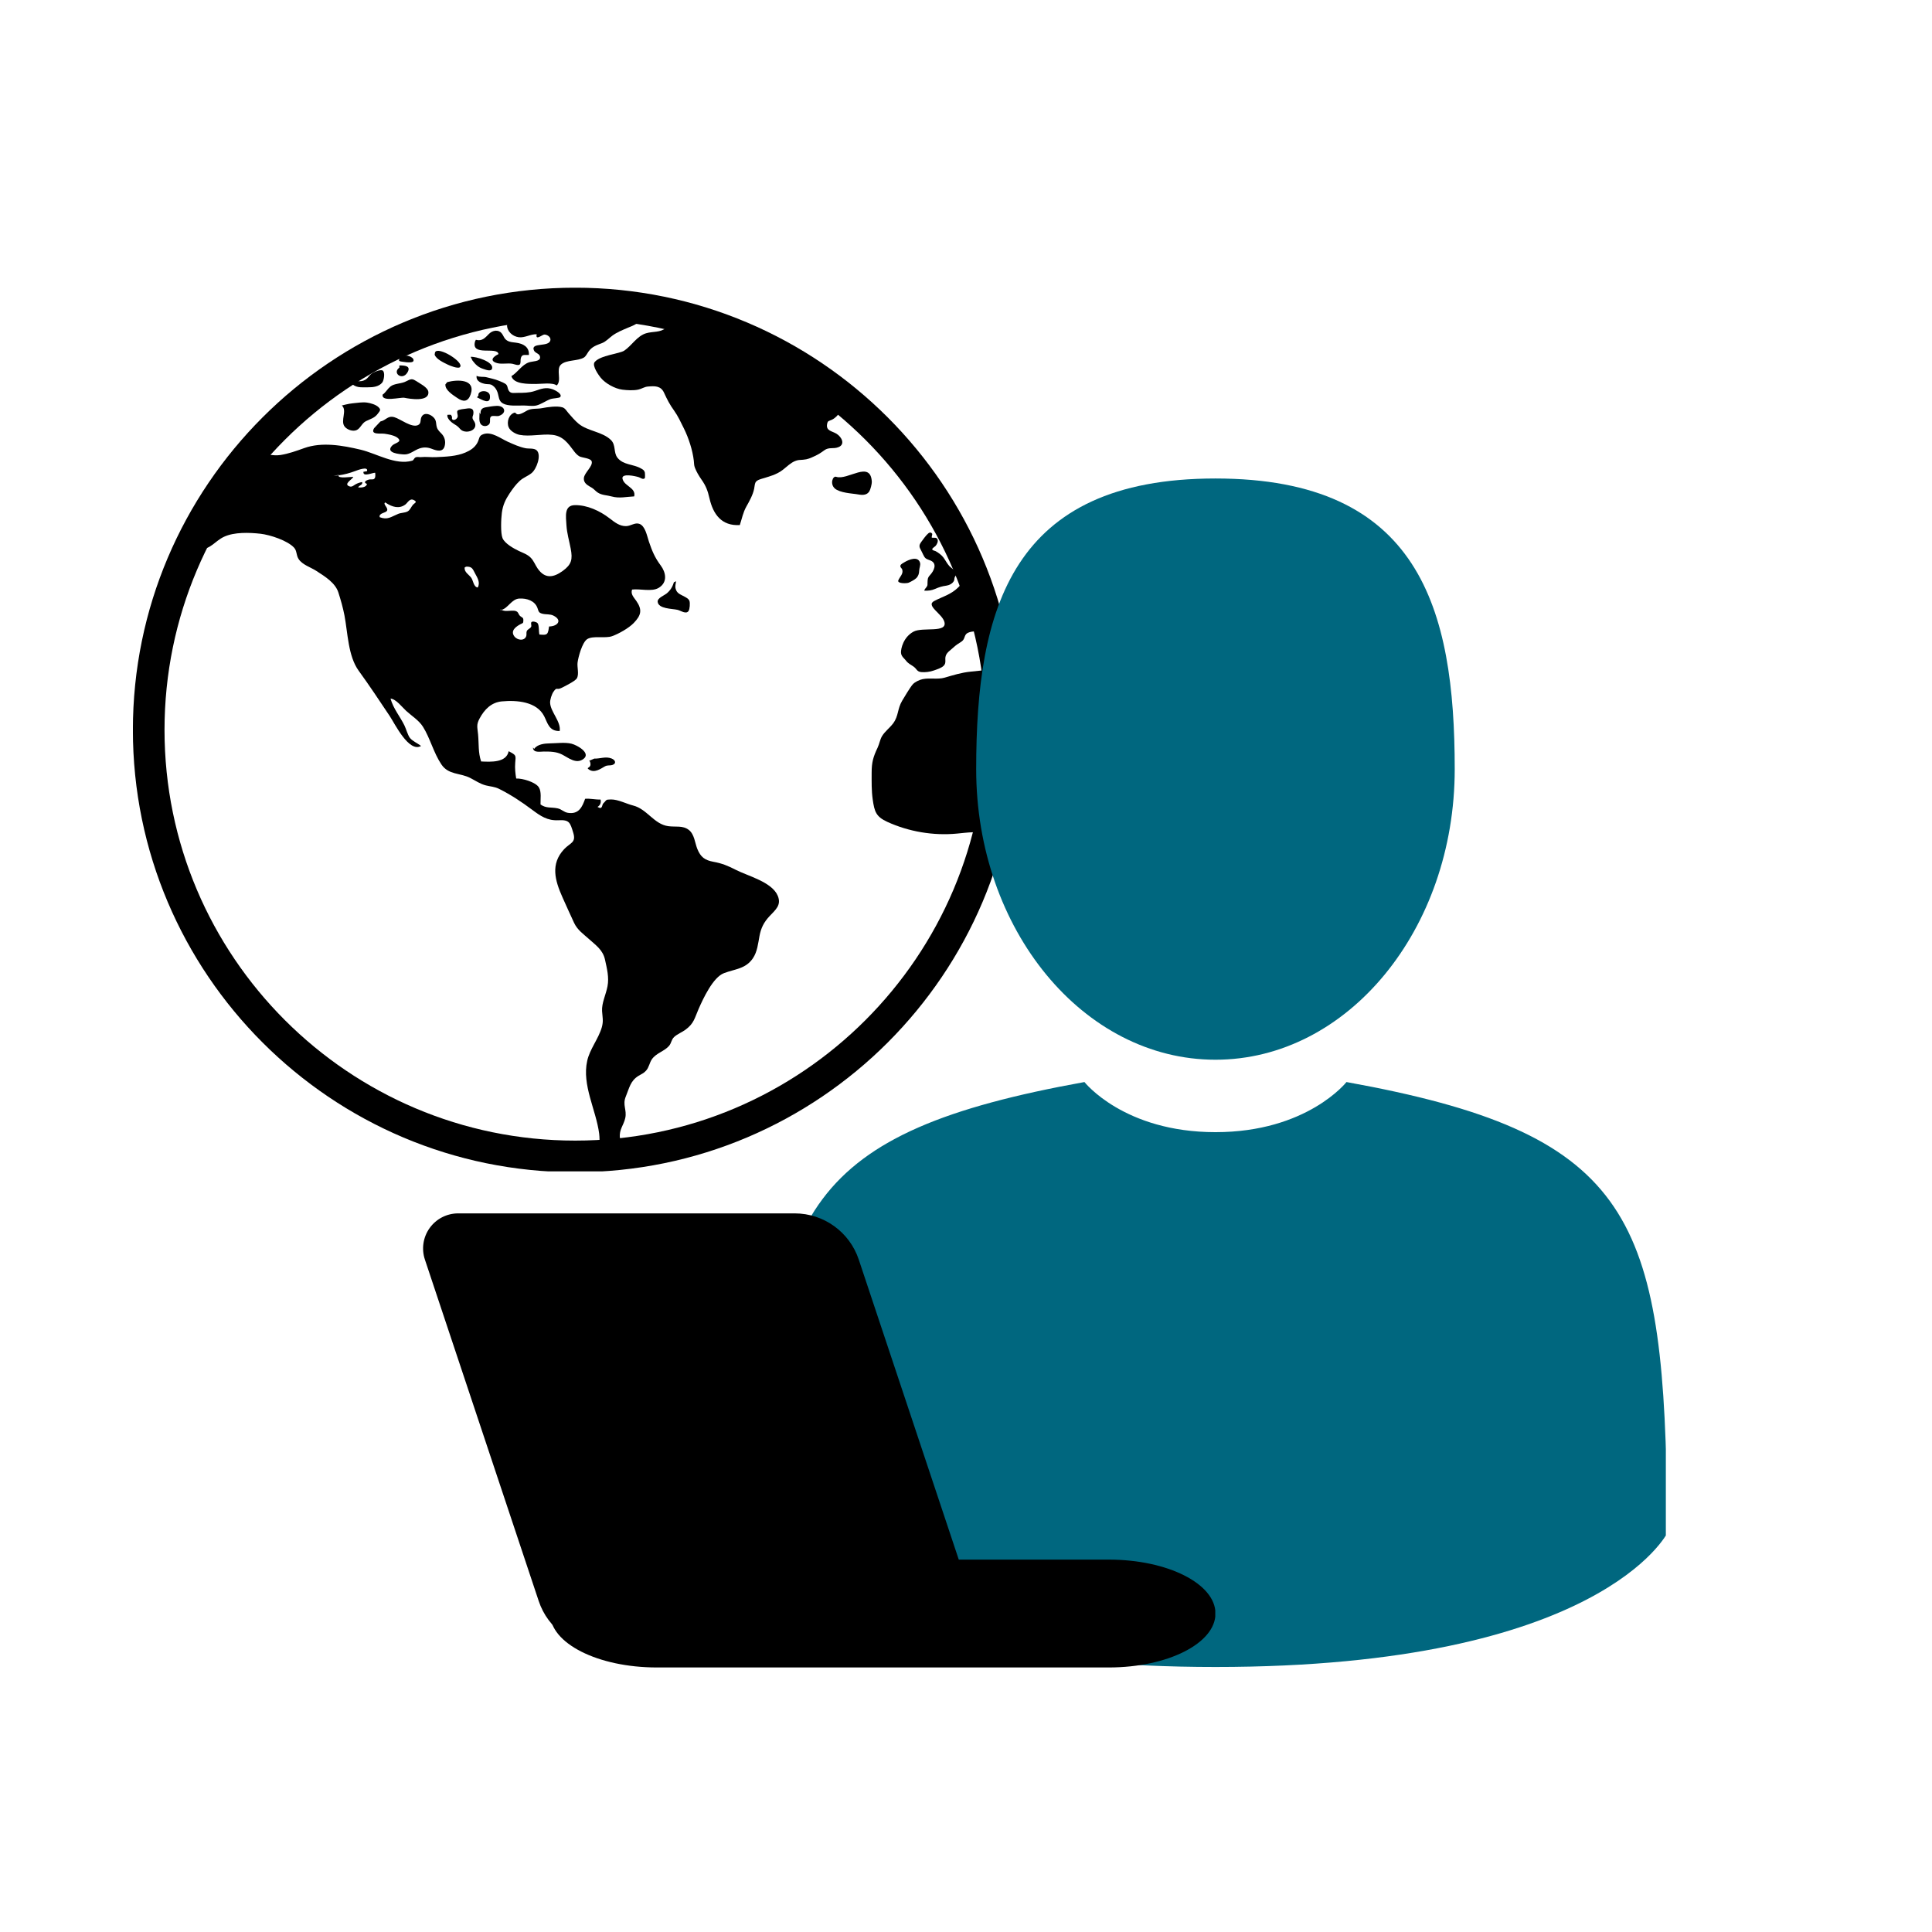
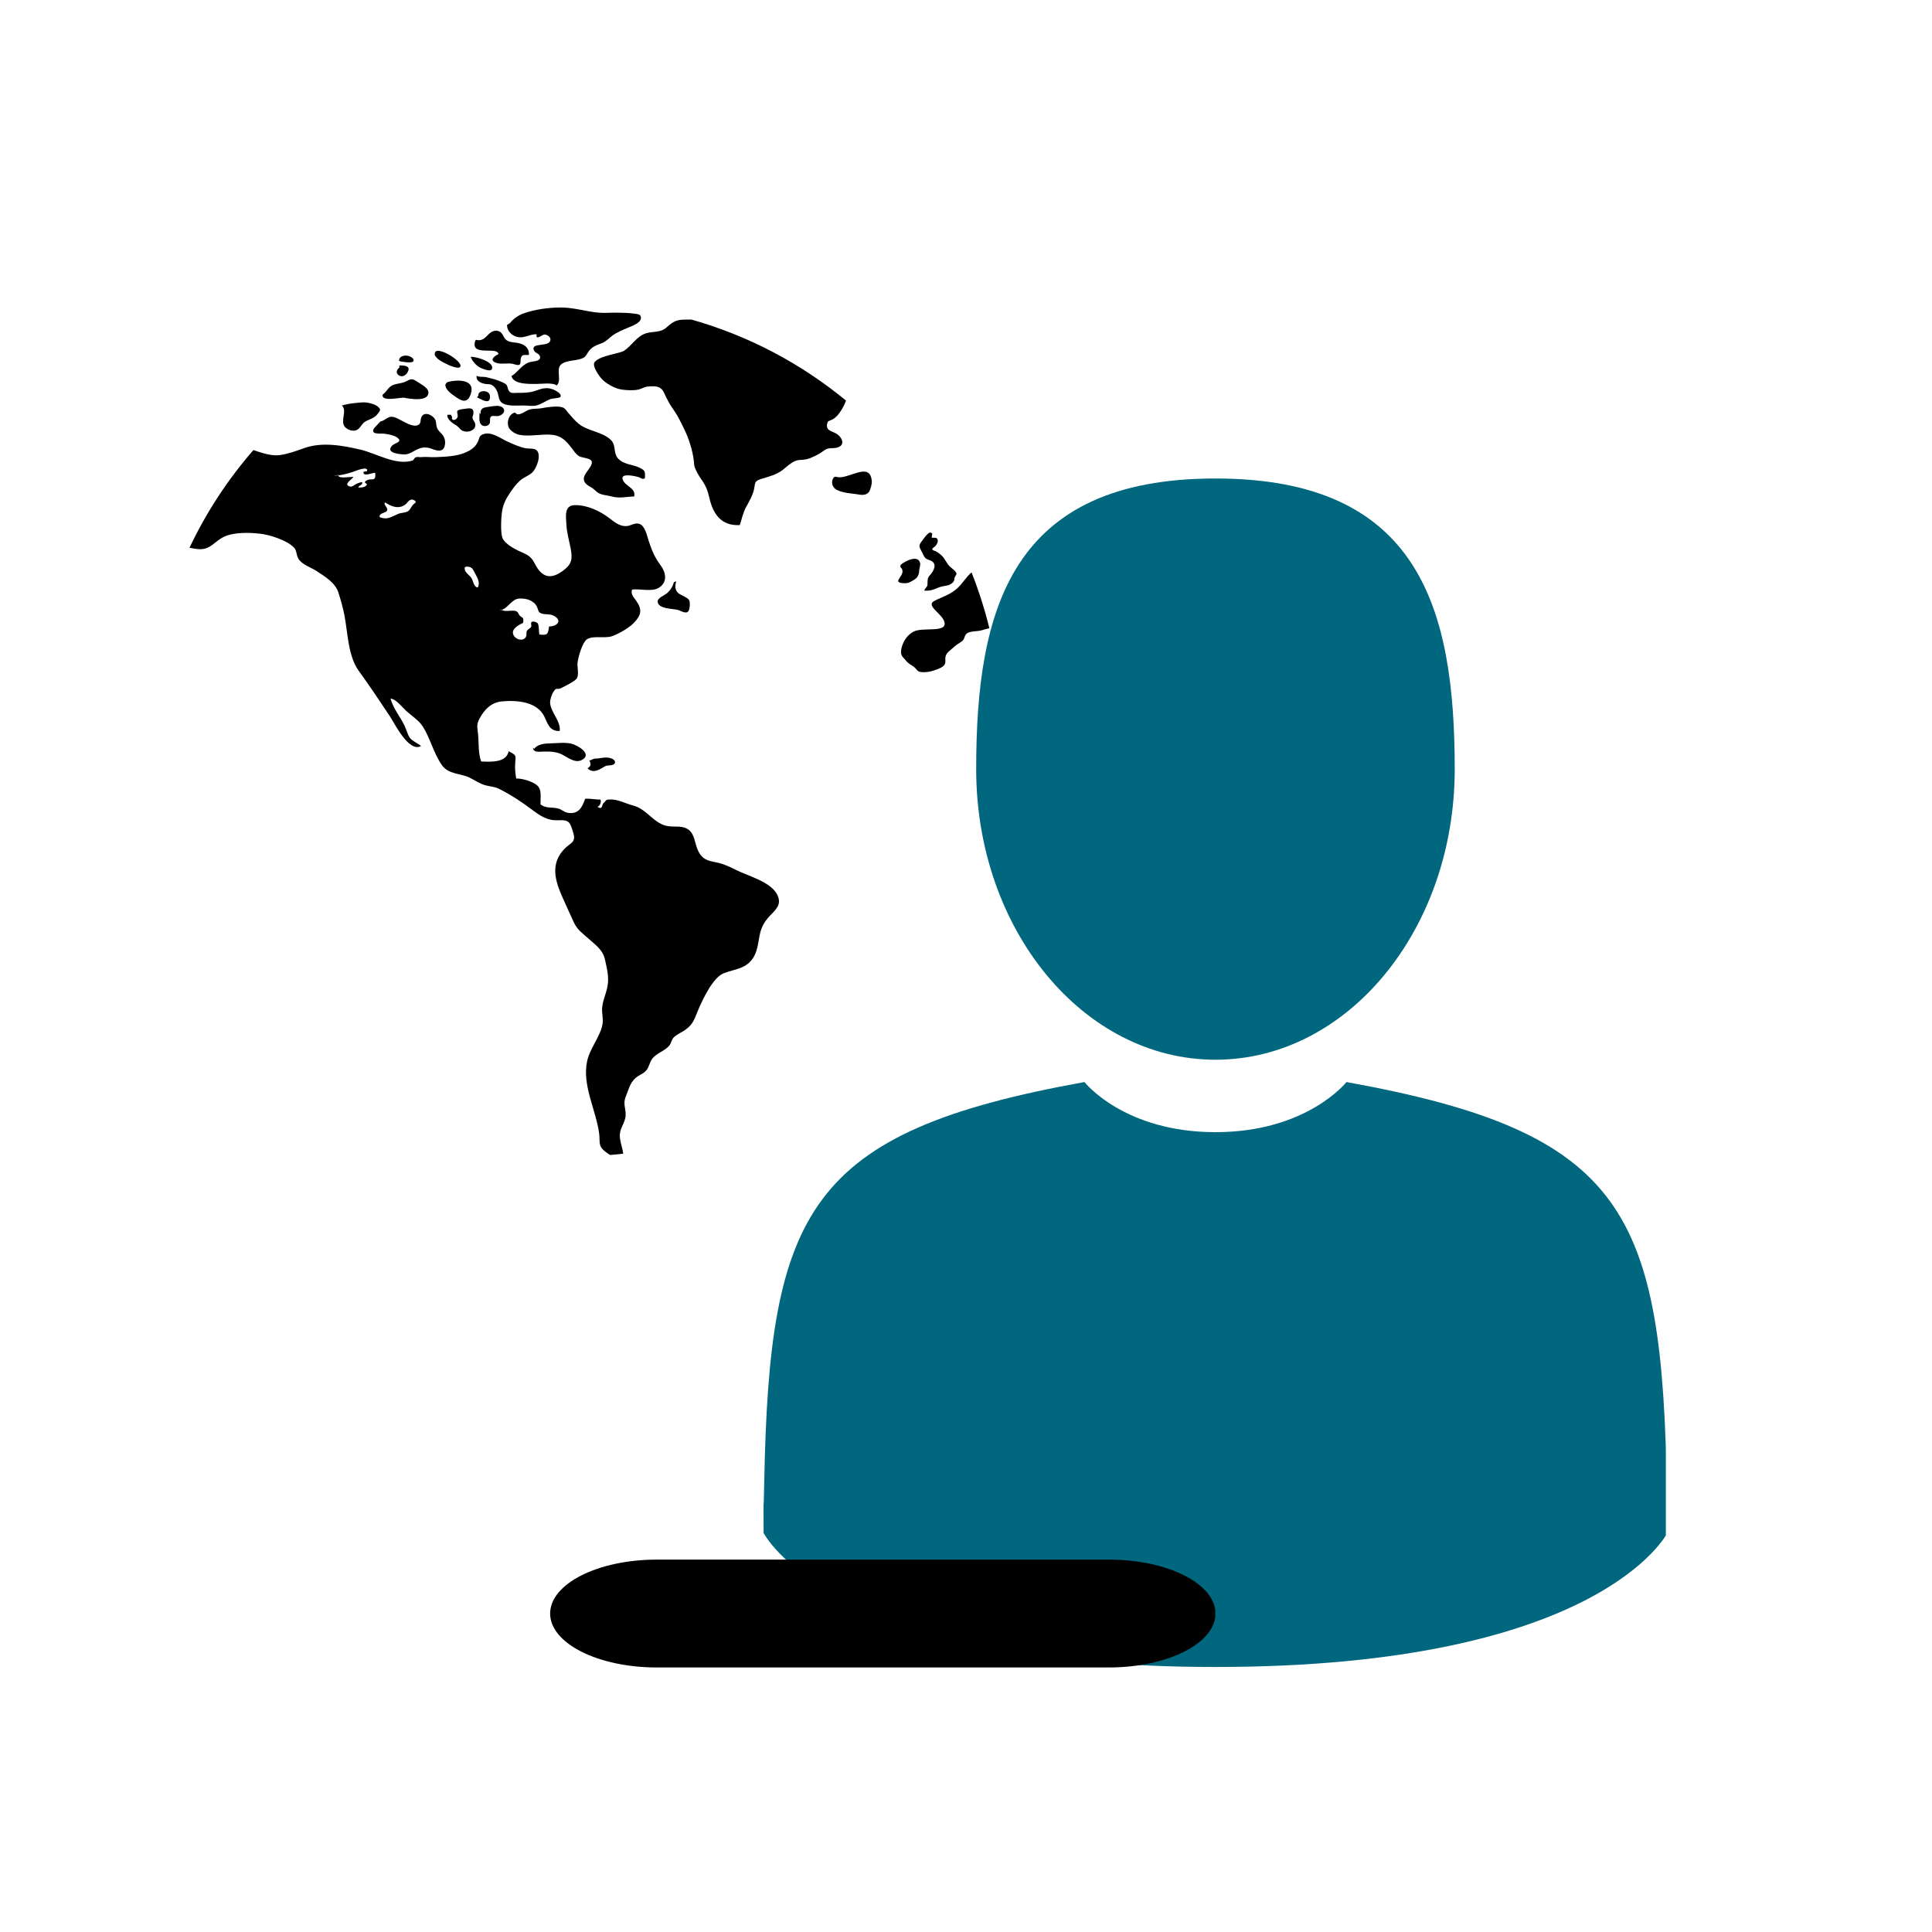
<svg xmlns="http://www.w3.org/2000/svg" width="515" zoomAndPan="magnify" viewBox="0 0 386.25 386.25" height="515" preserveAspectRatio="xMidYMid meet" version="1.0">
  <defs>
    <clipPath id="dc97d9c0dd">
-       <path d="M 26.574 57.523 L 203.23 57.523 L 203.23 234.18 L 26.574 234.18 Z M 26.574 57.523 " clip-rule="nonzero" />
-     </clipPath>
+       </clipPath>
    <clipPath id="2b91c9e09e">
      <path d="M 195 95.566 L 291 95.566 L 291 212 L 195 212 Z M 195 95.566 " clip-rule="nonzero" />
    </clipPath>
    <clipPath id="52b7866c67">
      <path d="M 152.641 299 L 153 299 L 153 301 L 152.641 301 Z M 152.641 299 " clip-rule="nonzero" />
    </clipPath>
    <clipPath id="7bb7716e5e">
-       <path d="M 333 300 L 333.039 300 L 333.039 303 L 333 303 Z M 333 300 " clip-rule="nonzero" />
-     </clipPath>
+       </clipPath>
    <clipPath id="407a442a69">
      <path d="M 152.641 216 L 333.039 216 L 333.039 333.605 L 152.641 333.605 Z M 152.641 216 " clip-rule="nonzero" />
    </clipPath>
    <clipPath id="261ce78b1d">
      <path d="M 109.984 311.801 L 243 311.801 L 243 333.363 L 109.984 333.363 Z M 109.984 311.801 " clip-rule="nonzero" />
    </clipPath>
    <clipPath id="374e6bab11">
      <path d="M 221.68 311.801 C 233.453 311.801 243 316.629 243 322.582 C 243 328.535 233.453 333.363 221.68 333.363 L 131.305 333.363 C 119.531 333.363 109.984 328.535 109.984 322.582 C 109.984 316.629 119.531 311.801 131.305 311.801 Z M 221.68 311.801 " clip-rule="nonzero" />
    </clipPath>
    <clipPath id="346b6cec8e">
-       <path d="M 84.578 242.582 L 195 242.582 L 195 329.32 L 84.578 329.32 Z M 84.578 242.582 " clip-rule="nonzero" />
-     </clipPath>
+       </clipPath>
    <clipPath id="efef005f11">
      <path d="M 158.875 242.582 L 91.598 242.582 C 89.344 242.582 87.227 243.664 85.91 245.492 C 84.59 247.324 84.23 249.676 84.945 251.812 L 107.703 320.086 C 109.539 325.602 114.699 329.32 120.512 329.32 L 187.785 329.32 C 190.039 329.32 192.156 328.234 193.477 326.406 C 194.793 324.578 195.152 322.227 194.441 320.086 L 171.684 251.812 C 169.844 246.301 164.684 242.582 158.875 242.582 Z M 158.875 242.582 " clip-rule="nonzero" />
    </clipPath>
  </defs>
  <g clip-path="url(#dc97d9c0dd)">
    <path fill="#000000" d="M 114.988 63.84 C 69.719 63.84 32.891 100.664 32.891 145.934 C 32.891 191.203 69.719 228.031 114.988 228.031 C 160.25 228.031 197.082 191.203 197.082 145.934 C 197.082 100.664 160.25 63.84 114.988 63.84 Z M 114.988 234.352 C 66.23 234.352 26.566 194.688 26.566 145.934 C 26.566 97.18 66.23 57.516 114.988 57.516 C 163.738 57.516 203.398 97.18 203.398 145.934 C 203.398 194.688 163.738 234.352 114.988 234.352 " fill-opacity="1" fill-rule="nonzero" />
  </g>
  <path fill="#000000" d="M 68.914 85.301 C 69.379 85.883 70.508 86.332 71.289 85.988 C 72.066 85.645 72.34 84.598 73.176 84.191 C 74.125 83.727 74.879 83.574 75.516 82.727 C 75.996 82.09 76.219 81.926 75.652 81.387 C 75.117 80.879 74.098 80.594 73.383 80.488 C 72.426 80.352 71.465 80.551 70.547 80.625 C 69.742 80.688 68.336 81.066 68.336 81.066 C 69.484 82.043 67.977 84.133 68.914 85.301 " fill-opacity="1" fill-rule="nonzero" />
  <path fill="#000000" d="M 84.277 83.336 C 83.957 83.941 84.281 84.668 83.555 84.992 C 82.277 85.562 80.043 83.754 78.844 83.41 C 77.512 83.023 77.176 84.039 76.055 84.262 L 74.797 85.598 C 73.945 86.996 76.098 86.598 76.887 86.715 C 77.641 86.828 78.957 87.047 79.551 87.586 C 80.465 88.414 78.93 88.516 78.379 89.102 C 77.004 90.57 79.867 90.816 80.824 90.852 C 81.922 90.895 82.797 90.027 83.852 89.66 C 84.746 89.352 85.527 89.418 86.391 89.754 C 87.277 90.098 88.562 90.496 88.902 89.16 C 89.137 88.254 88.902 87.391 88.328 86.762 C 87.965 86.375 87.512 85.996 87.34 85.434 C 87.121 84.734 87.301 84.125 86.75 83.523 C 86.074 82.777 84.801 82.34 84.277 83.336 " fill-opacity="1" fill-rule="nonzero" />
-   <path fill="#000000" d="M 70.043 76.469 C 71.148 77.594 72.023 77.426 73.625 77.43 C 74.59 77.438 75.746 77.305 76.414 76.488 C 76.738 76.094 77.043 74.453 76.512 74.086 C 76.094 73.805 74.789 74.363 74.383 74.629 C 73.797 75.016 73.629 75.582 73.008 75.934 C 71.984 76.508 71.086 76.039 69.98 75.996 C 70.02 76.133 70.051 76.352 70.117 76.469 L 70.043 76.469 " fill-opacity="1" fill-rule="nonzero" />
  <path fill="#000000" d="M 76.504 78.844 C 76.137 80.48 80.094 79.367 80.863 79.527 C 81.867 79.734 85.871 80.426 85.637 78.328 C 85.531 77.422 83.789 76.578 83.031 76.078 C 82.172 75.508 81.773 76.023 80.887 76.375 C 80.012 76.723 78.77 76.688 78.039 77.281 C 77.492 77.73 77.137 78.41 76.574 78.844 L 76.504 78.844 " fill-opacity="1" fill-rule="nonzero" />
  <path fill="#000000" d="M 127.742 95.41 C 128.074 95.523 128.551 95.941 128.898 95.613 C 128.996 95.523 128.949 94.527 128.91 94.414 C 128.758 93.969 128.543 93.879 128.113 93.633 C 126.559 92.762 124.645 92.992 123.465 91.535 C 122.605 90.477 123.188 88.984 122.121 87.949 C 120.383 86.277 117.512 86.219 115.676 84.711 C 114.93 84.094 114.27 83.297 113.633 82.574 C 113.238 82.125 113.008 81.613 112.434 81.434 C 111.363 81.102 109.43 81.391 108.348 81.602 C 107.375 81.793 106.332 81.594 105.434 82.047 C 104.938 82.297 103.574 83.25 103.148 82.629 L 102.926 82.48 C 101.727 82.793 101.258 84.348 101.684 85.395 C 102 86.184 103.102 86.785 103.883 86.938 C 105.977 87.34 108.309 86.695 110.43 86.934 C 112.617 87.18 113.594 88.668 114.809 90.27 C 115.074 90.617 115.414 90.988 115.816 91.223 C 116.371 91.543 118.137 91.57 118.301 92.273 C 118.535 93.23 116.832 94.52 116.734 95.543 C 116.621 96.691 117.633 97.082 118.359 97.535 C 118.773 97.793 119.07 98.188 119.477 98.457 C 120.355 99.039 121.305 98.973 122.305 99.258 C 123.816 99.68 125.262 99.309 126.793 99.238 C 127.188 97.461 124.793 97.242 124.453 95.711 C 124.195 94.555 127 95.164 127.742 95.41 " fill-opacity="1" fill-rule="nonzero" />
  <path fill="#000000" d="M 89.414 76.395 L 89.047 76.836 C 88.938 78.008 90.613 79.008 91.426 79.566 C 92.609 80.387 93.566 80.379 94.094 78.852 C 95.164 75.754 91.41 75.848 89.414 76.395 " fill-opacity="1" fill-rule="nonzero" />
  <path fill="#000000" d="M 90.16 82.926 C 89.934 82.898 89.672 82.926 89.445 82.934 C 89.289 83.59 90.168 84.395 90.68 84.711 C 91.348 85.125 91.516 85.207 92 85.77 C 92.914 86.828 95.406 86.199 94.988 84.652 C 94.863 84.199 94.547 84.016 94.469 83.59 C 94.414 83.297 94.594 83.066 94.629 82.797 C 94.793 81.684 94.203 81.516 93.176 81.699 C 92.875 81.754 91.668 81.824 91.461 82.125 C 91.277 82.387 91.566 82.961 91.504 83.285 C 91.348 84.039 90.145 84.285 90.383 83.371 L 90.16 82.926 " fill-opacity="1" fill-rule="nonzero" />
  <path fill="#000000" d="M 97.75 84.859 C 98.191 84.422 97.75 83.629 98.168 83.273 C 98.469 83.023 99.355 83.273 99.73 83.152 C 101.445 82.582 100.945 81.066 99.273 81.145 C 98.559 81.176 97.781 81.305 97.078 81.434 C 96.277 81.578 95.984 82.012 96.098 82.852 L 95.875 82.48 C 95.875 83.156 95.684 84.227 96.117 84.789 C 96.492 85.273 97.277 85.324 97.75 84.859 " fill-opacity="1" fill-rule="nonzero" />
  <path fill="#000000" d="M 97.953 79.152 C 97.852 77.832 95.441 77.969 95.652 79.066 L 95.355 79.438 C 96.371 79.914 98.098 81.055 97.953 79.152 " fill-opacity="1" fill-rule="nonzero" />
  <path fill="#000000" d="M 104.648 81.066 C 105.441 81.066 106.457 81.254 107.23 81.066 C 108.16 80.848 109.16 80.098 110.141 79.758 C 110.461 79.645 111.816 79.59 111.988 79.387 C 112.504 78.785 111.039 78.031 110.535 77.84 C 109.176 77.332 108.184 77.734 106.871 78.18 C 105.828 78.531 104.609 78.543 103.477 78.543 C 102.602 78.543 102.094 78.723 101.691 78.062 C 101.465 77.688 101.523 77.312 101.281 76.965 C 101.023 76.602 100.137 76.301 99.699 76.113 C 98.965 75.801 98.074 75.633 97.301 75.426 C 96.68 75.254 95.824 75.445 95.281 75.133 L 95.281 75.207 C 95.16 76.246 96.297 76.652 97.133 76.773 C 97.734 76.855 97.961 76.715 98.477 77.066 C 98.965 77.398 99.266 77.879 99.461 78.418 C 99.754 79.246 99.66 80.168 100.543 80.656 C 101.574 81.238 103.453 81.07 104.648 81.066 " fill-opacity="1" fill-rule="nonzero" />
  <path fill="#000000" d="M 96.527 73.723 C 97.129 73.922 98.285 74.398 98.398 73.59 C 98.578 72.297 95.133 71.238 94.094 71.344 L 94.465 72.09 C 95.055 72.852 95.578 73.41 96.527 73.723 " fill-opacity="1" fill-rule="nonzero" />
  <path fill="#000000" d="M 89.566 72.918 C 89.91 73.09 91.543 73.754 91.93 73.418 C 92.984 72.5 87.527 69.094 86.969 70.453 L 86.895 70.902 C 87.195 71.816 88.699 72.492 89.566 72.918 " fill-opacity="1" fill-rule="nonzero" />
  <path fill="#000000" d="M 81.441 74.488 C 82.273 73.121 80.863 73.055 79.84 73.055 L 79.84 73.496 C 78.352 74.574 80.422 76.156 81.441 74.488 " fill-opacity="1" fill-rule="nonzero" />
  <path fill="#000000" d="M 82.664 72.148 C 82.797 71.664 82.176 71.344 81.84 71.215 C 81.082 70.926 79.824 71.094 79.77 72.09 L 79.988 72.238 C 80.043 72.242 82.496 72.762 82.664 72.148 " fill-opacity="1" fill-rule="nonzero" />
  <path fill="#000000" d="M 99.656 70.793 C 98.586 71.301 97.762 72.148 99.406 72.598 C 100.344 72.852 101.543 72.547 102.473 72.734 C 102.754 72.793 103.621 73.137 103.902 72.875 C 104.152 72.641 104.035 72.047 104.098 71.73 C 104.293 70.734 104.84 71.008 105.742 70.965 C 105.832 69.34 104.582 68.691 103.145 68.508 C 102.555 68.434 101.977 68.418 101.441 68.117 C 100.75 67.723 100.73 67.156 100.27 66.609 C 99.609 65.824 98.469 66.051 97.789 66.723 C 97.008 67.488 96.426 68.289 95.133 67.934 L 94.984 68.227 C 94.062 71.367 99.461 69.188 99.656 70.793 " fill-opacity="1" fill-rule="nonzero" />
  <path fill="#000000" d="M 103.711 67.418 C 104.934 67.574 106.043 66.777 107.305 66.824 C 106.984 68.16 108.379 66.926 108.793 66.887 C 109.301 66.844 110.086 67.309 110.047 67.91 C 109.938 69.52 106.086 68.34 106.727 70.012 C 106.984 70.684 107.93 70.605 107.973 71.426 C 108.02 72.312 106.488 72.188 105.746 72.445 C 104.316 72.934 103.508 74.441 102.242 75.199 C 102.711 76.875 105.742 76.75 107.152 76.762 C 108.145 76.773 110.473 76.414 111.297 77.062 C 112.375 76.074 111.102 73.855 112.141 72.895 C 113.223 71.887 115.535 72.23 116.758 71.465 C 117.133 71.23 117.395 70.656 117.641 70.309 C 118.363 69.277 119.25 69.023 120.367 68.59 C 121.156 68.281 121.75 67.598 122.43 67.098 C 123.363 66.418 124.391 66.012 125.457 65.551 C 126.148 65.25 128.742 64.414 128.02 63.105 C 127.848 62.793 127.195 62.762 126.883 62.715 C 125.773 62.547 124.57 62.523 123.453 62.508 C 122.254 62.492 121.023 62.605 119.832 62.516 C 117.266 62.328 114.797 61.477 112.195 61.477 C 109.699 61.469 107 61.84 104.637 62.668 C 103.758 62.973 102.508 63.793 101.965 64.59 L 101.367 64.961 C 101.336 66.23 102.449 67.258 103.711 67.418 " fill-opacity="1" fill-rule="nonzero" />
  <path fill="#000000" d="M 167.258 86.727 C 166.379 86.168 165.102 86.172 165.355 84.781 C 165.484 84.07 165.688 84.211 166.32 83.91 C 167.02 83.574 167.523 82.996 167.965 82.352 C 168.477 81.602 168.863 80.863 169.133 80.082 C 160.184 72.711 149.707 67.133 138.246 63.891 C 137.609 63.883 136.961 63.875 136.293 63.922 C 134.848 64.031 134.188 64.645 133.16 65.539 C 132.008 66.531 130.543 66.215 129.168 66.629 C 127.359 67.172 126.324 69.066 124.82 70.09 C 123.887 70.727 119.992 71.02 118.887 72.383 C 118.273 73.141 119.848 75.211 120.094 75.516 C 121 76.633 122.906 77.715 124.422 77.902 C 125.414 78.027 126.656 78.098 127.629 77.883 C 128.316 77.73 128.801 77.344 129.504 77.281 C 130.906 77.156 132.113 77.098 132.766 78.535 C 133.383 79.887 133.879 80.852 134.758 82.074 C 135.559 83.195 136.105 84.414 136.723 85.648 C 137.68 87.578 138.461 89.992 138.711 92.113 C 138.777 92.676 138.727 93 138.934 93.527 C 139.25 94.336 139.734 95.152 140.254 95.895 C 141.133 97.145 141.488 98.09 141.84 99.625 C 142.57 102.805 144.25 105.184 147.902 104.973 C 148.34 103.676 148.531 102.496 149.207 101.281 C 149.801 100.227 150.543 98.906 150.77 97.711 C 150.984 96.598 150.805 96.176 152.125 95.766 C 153.738 95.262 155.219 94.945 156.57 93.875 C 157.332 93.273 158.023 92.574 158.91 92.191 C 159.516 91.934 159.898 91.957 160.566 91.91 C 161.512 91.84 162.043 91.57 162.879 91.184 C 163.598 90.855 164.148 90.508 164.773 90.039 C 165.754 89.309 166.59 89.832 167.664 89.379 C 169 88.82 168.293 87.383 167.258 86.727 " fill-opacity="1" fill-rule="nonzero" />
  <path fill="#000000" d="M 94.223 115.523 C 93.758 114.867 92.75 114.375 92.906 113.434 L 93.203 113.285 C 94.418 113.246 94.496 113.758 94.996 114.676 C 95.445 115.504 96.062 116.469 95.508 117.453 C 94.684 117.359 94.609 116.066 94.223 115.523 Z M 82.586 100.887 C 82.188 101.32 82.039 101.934 81.496 102.242 C 80.957 102.543 80.191 102.488 79.578 102.746 C 78.152 103.34 77.477 103.996 75.918 103.402 C 75.676 102.527 77.113 102.609 77.383 102.082 C 77.676 101.5 76.457 100.773 77.023 100.445 L 77.246 100.594 C 78.387 101.328 79.781 101.801 81.031 100.871 C 81.535 100.496 81.891 99.543 82.742 99.98 C 83.531 100.379 82.891 100.555 82.586 100.887 Z M 74.945 95.562 C 74.711 95.949 74.445 95.809 73.973 95.84 C 73.523 95.871 72.355 96.363 73.371 96.746 C 73.23 97.461 72.23 97.492 71.609 97.461 C 71.773 96.957 72.559 97.035 72.41 96.367 C 71.902 96.465 71.52 96.586 71.086 96.824 C 70.738 97.012 70.395 97.406 69.91 97.25 C 68.496 96.801 70.555 95.77 70.629 95.332 C 70.207 95.312 67.426 95.75 67.703 95.027 C 67.363 95.07 67.031 95.098 66.703 95.098 L 67.742 94.949 L 67.703 95.027 C 68.812 94.891 69.953 94.566 70.965 94.188 C 71.406 94.02 73.707 93.125 73.371 94.199 C 73.141 94.207 72.898 94.316 72.668 94.309 C 72.492 95.461 74.535 94.457 75.012 94.516 C 75.043 94.758 75.074 95.355 74.945 95.562 Z M 100.109 121.82 L 100.273 121.922 C 101.578 121.59 102.277 119.754 103.816 119.664 C 105.34 119.578 106.914 120.113 107.441 121.527 C 107.703 122.227 107.652 122.492 108.422 122.695 C 109.164 122.891 109.941 122.719 110.66 123.082 C 112.477 123.996 111.504 125.219 109.77 125.246 C 109.699 125.625 109.656 126.438 109.328 126.723 C 109.004 127.008 108.301 126.879 107.84 126.859 C 107.684 126.25 107.812 124.965 107.457 124.57 C 107.27 124.363 106.52 124.133 106.273 124.355 C 106.035 124.57 106.32 125.035 106.188 125.305 C 106.008 125.688 105.457 125.77 105.297 126.219 C 105.199 126.496 105.305 126.863 105.211 127.16 C 104.871 128.203 103.41 128.031 102.812 127.203 C 101.984 126.062 103.223 125.23 104.055 124.789 C 104.52 124.547 104.621 124.652 104.633 124.051 C 104.648 123.391 104.379 123.512 103.969 123.141 C 103.727 122.922 103.625 122.504 103.43 122.336 C 103.031 122.004 102.387 122.09 101.836 122.117 C 101.195 122.148 100.781 122.203 100.273 121.922 C 100.199 121.945 100.117 121.961 100.031 121.969 Z M 147.102 173.898 C 145.527 173.09 144.383 172.613 142.637 172.293 C 140.922 171.977 140.074 171.367 139.406 169.707 C 138.922 168.5 138.836 166.793 137.707 165.918 C 136.492 164.973 135.055 165.379 133.586 165.168 C 130.73 164.766 129.371 161.746 126.582 161.043 C 125.273 160.719 123.562 159.812 122.156 159.828 C 120.98 159.836 121.32 159.961 120.664 160.555 C 120.242 160.941 120.555 161.965 119.453 161.32 C 119.996 161.008 120.227 160.461 120.055 159.84 C 119.02 159.887 118.02 159.605 116.98 159.695 C 116.418 161.281 115.746 162.848 113.547 162.504 C 112.703 162.371 112.312 161.785 111.48 161.609 C 110.18 161.328 109.207 161.652 108.062 160.832 C 108.027 159.828 108.293 158.285 107.73 157.406 C 107.059 156.355 104.445 155.586 103.199 155.645 C 103.035 154.668 102.914 153.578 103 152.547 C 103.121 150.988 103.277 151.012 101.691 150.184 C 101.238 152.52 98.098 152.32 96.188 152.234 C 95.574 150.406 95.762 148.855 95.578 146.832 C 95.445 145.379 95.191 144.926 95.879 143.641 C 96.852 141.832 98.227 140.422 100.328 140.223 C 103.41 139.938 107.324 140.289 108.797 143.195 C 109.484 144.543 109.762 146.207 111.895 146.145 C 112.188 144.27 110.074 142.336 109.98 140.523 C 109.949 139.902 110.297 138.805 110.652 138.293 C 111.402 137.219 111.219 138.055 112.246 137.531 C 112.805 137.246 115.004 136.188 115.332 135.602 C 115.809 134.762 115.34 133.379 115.473 132.422 C 115.629 131.305 116.398 128.418 117.395 127.777 C 118.57 127.031 120.984 127.676 122.355 127.191 C 123.668 126.727 125.699 125.586 126.695 124.555 C 128.176 123.023 128.461 121.926 127.207 120.129 C 126.715 119.418 126.039 118.789 126.363 117.867 C 127.949 117.656 130.281 118.375 131.691 117.523 C 133.547 116.402 133.105 114.41 132.098 113.059 C 130.906 111.469 130.352 110.113 129.734 108.285 C 129.348 107.137 129 105.113 127.793 104.719 C 126.914 104.426 126.105 105.172 125.152 105.184 C 123.895 105.199 122.953 104.465 121.828 103.598 C 119.965 102.16 117.418 100.953 114.941 100.988 C 112.773 101.02 113.125 103.152 113.246 105.035 C 113.348 106.629 113.805 108.148 114.094 109.672 C 114.508 111.828 114.281 112.848 112.508 114.137 C 110.629 115.5 108.949 115.754 107.492 113.664 C 107.008 112.969 106.723 112.133 106.117 111.512 C 105.461 110.84 104.652 110.578 103.738 110.152 C 102.797 109.707 100.922 108.691 100.465 107.582 C 100.047 106.562 100.18 103.676 100.328 102.543 C 100.535 100.961 101.055 99.879 101.887 98.629 C 102.492 97.734 103.082 96.895 103.902 96.141 C 104.648 95.453 105.477 95.223 106.266 94.59 C 107.277 93.781 108.289 91.004 107.309 90.047 C 106.805 89.551 105.715 89.738 105.086 89.613 C 103.848 89.367 102.652 88.82 101.516 88.312 C 100.148 87.699 98.316 86.25 96.699 86.777 C 95.629 87.117 95.926 87.668 95.398 88.59 C 94.879 89.5 94.02 90.059 93.051 90.469 C 91.234 91.246 89.121 91.301 87.129 91.395 C 86.156 91.438 85.148 91.289 84.18 91.387 C 83.883 91.414 83.551 91.328 83.254 91.383 C 82.75 91.484 82.781 91.996 82.402 92.105 C 79.051 93.062 75.277 90.656 72.094 89.902 C 68.488 89.051 64.371 88.305 60.781 89.598 C 59.277 90.141 57.66 90.719 56.074 90.965 C 54.594 91.191 53.055 90.758 51.652 90.309 C 51.32 90.203 50.992 90.086 50.664 89.977 C 45.559 95.836 41.246 102.406 37.883 109.512 C 38.602 109.633 39.324 109.801 40.055 109.797 C 42.188 109.781 42.969 108.156 44.805 107.305 C 46.84 106.359 49.816 106.457 52.07 106.707 C 53.996 106.922 57.5 108.07 58.805 109.504 C 59.383 110.141 59.191 110.965 59.688 111.746 C 60.43 112.914 62.074 113.383 63.23 114.129 C 65.023 115.285 67.02 116.516 67.645 118.438 C 68.113 119.891 68.57 121.5 68.863 123.02 C 69.531 126.5 69.582 131.168 71.711 134.098 C 73.875 137.082 75.855 140.074 77.922 143.164 C 78.902 144.637 81.746 150.531 84.176 149.141 C 83.52 148.602 82.457 148.172 81.941 147.512 C 81.535 146.992 81.188 145.707 80.848 145.016 C 79.957 143.207 78.652 141.707 78.074 139.664 C 79.191 139.758 80.383 141.367 81.203 142.117 C 82.32 143.141 83.75 144.008 84.555 145.289 C 85.98 147.543 86.68 150.496 88.238 152.816 C 89.66 154.938 91.922 154.484 93.98 155.516 C 95.059 156.059 95.938 156.715 97.148 157.023 C 98.09 157.262 98.863 157.258 99.773 157.711 C 102.184 158.914 104.328 160.352 106.328 161.848 C 108.066 163.145 109.43 164.098 111.641 163.984 C 113.824 163.875 113.973 164.391 114.613 166.512 C 115.215 168.496 114 168.473 112.785 169.766 C 110.008 172.719 110.945 176.031 112.461 179.414 C 113.23 181.125 113.988 182.816 114.762 184.477 C 115.438 185.934 116.59 186.691 117.695 187.688 C 119.184 189.027 120.543 189.926 120.961 191.891 C 121.332 193.609 121.805 195.391 121.449 197.203 C 121.121 198.898 120.273 200.531 120.367 202.141 C 120.445 203.359 120.68 204.137 120.305 205.414 C 119.625 207.73 117.914 209.734 117.395 212.082 C 116.312 216.945 119.168 221.879 119.785 226.633 C 120 228.309 119.527 229.074 120.961 230.203 C 121.281 230.453 121.625 230.691 121.984 230.906 C 122.859 230.832 123.734 230.746 124.602 230.648 C 124.453 229.574 124.043 228.477 123.934 227.473 C 123.746 225.797 124.684 224.988 125.004 223.52 C 125.363 221.879 124.406 220.918 125.109 219.223 C 125.832 217.465 126.023 216.102 127.648 215.086 C 128.238 214.715 128.66 214.602 129.152 214.059 C 129.773 213.375 129.824 212.512 130.312 211.789 C 131.164 210.535 132.77 210.211 133.734 209.121 C 134.25 208.543 134.18 207.887 134.77 207.324 C 135.367 206.754 136.398 206.348 137.055 205.855 C 138.777 204.578 138.863 203.531 139.676 201.691 C 140.602 199.586 142.551 195.395 144.723 194.559 C 146.941 193.711 149.055 193.727 150.512 191.594 C 151.41 190.277 151.562 188.609 151.836 187.141 C 152.141 185.508 152.719 184.363 153.879 183.129 C 155.043 181.891 156.266 180.949 155.492 179.09 C 154.336 176.309 149.48 175.125 147.102 173.898 " fill-opacity="1" fill-rule="nonzero" />
  <path fill="#000000" d="M 109.918 148.617 C 108.902 148.629 107.402 148.781 106.789 149.734 L 106.562 149.438 L 106.562 149.57 C 106.684 150.547 108.027 150.25 108.719 150.25 C 109.992 150.25 111.203 150.254 112.359 150.84 C 113.648 151.5 115.211 152.852 116.668 151.715 C 118.176 150.543 115.402 148.98 114.285 148.691 C 112.996 148.355 111.234 148.605 109.918 148.617 " fill-opacity="1" fill-rule="nonzero" />
  <path fill="#000000" d="M 117.805 153.883 C 118.863 154.57 120.051 153.719 120.898 153.234 C 121.469 152.902 121.891 153.109 122.445 152.926 C 123.277 152.652 123.047 151.949 122.27 151.641 C 121.07 151.172 119.977 151.707 118.812 151.66 L 117.773 152.109 C 117.98 152.121 118.133 152.746 118.004 153.074 C 117.789 153.613 117.117 153.441 117.805 153.883 " fill-opacity="1" fill-rule="nonzero" />
  <path fill="#000000" d="M 134.715 116.422 C 134.473 117.305 134.004 118.039 133.305 118.625 C 132.797 119.047 131.406 119.555 131.48 120.312 C 131.629 121.746 134.418 121.676 135.445 121.918 C 136.148 122.086 137.18 122.883 137.664 122.137 C 137.906 121.77 137.984 120.562 137.836 120.141 C 137.688 119.719 137.254 119.508 136.875 119.293 C 136.086 118.844 135.332 118.68 135.078 117.715 C 134.922 117.125 135.105 116.754 135.16 116.199 L 134.715 116.422 " fill-opacity="1" fill-rule="nonzero" />
  <path fill="#000000" d="M 167.176 95.324 C 166.488 95.082 165.875 96.746 166.902 97.66 C 167.895 98.539 170.492 98.672 171.086 98.773 C 172.137 98.949 173.191 99.188 173.809 98.215 C 174.02 97.879 174.32 96.727 174.297 96.328 C 174.066 91.934 169.43 96.105 167.176 95.324 " fill-opacity="1" fill-rule="nonzero" />
  <path fill="#000000" d="M 188.809 124.344 C 189.414 126.621 184.461 125.309 182.648 126.273 C 180.598 127.367 180.094 129.695 180.129 130.461 C 180.164 131.23 180.766 131.605 181.07 132.008 C 181.586 132.691 182.027 132.82 182.648 133.27 C 183.312 133.746 183.285 134.285 184.195 134.367 C 185.012 134.438 185.934 134.312 186.672 134.051 C 187.293 133.832 188.195 133.566 188.66 133.102 C 189.273 132.496 188.816 131.855 189.086 131.086 C 189.328 130.398 190.031 129.988 190.52 129.523 C 190.852 129.215 191.062 129.039 191.426 128.789 C 191.734 128.57 192.238 128.316 192.492 128.035 C 192.945 127.527 192.793 126.848 193.512 126.512 C 194.355 126.117 195.488 126.262 196.348 125.984 C 196.902 125.809 197.371 125.668 197.797 125.605 C 196.855 121.777 195.664 118.043 194.23 114.434 C 193.168 115.336 192.562 116.469 191.531 117.473 C 190.059 118.898 188.438 119.277 186.766 120.156 C 185 121.078 188.375 122.691 188.809 124.344 " fill-opacity="1" fill-rule="nonzero" />
-   <path fill="#000000" d="M 199.383 133.848 C 197.578 133.844 195.91 134.098 194.082 134.273 C 192.203 134.457 190.629 134.965 188.84 135.48 C 187.469 135.879 185.879 135.477 184.445 135.777 C 183.832 135.906 182.926 136.32 182.477 136.82 C 181.965 137.387 180.645 139.617 180.367 140.082 C 179.375 141.75 179.68 143.102 178.57 144.605 C 177.887 145.523 176.93 146.199 176.34 147.168 C 175.93 147.848 175.82 148.699 175.457 149.465 C 174.566 151.34 174.262 152.406 174.262 154.492 C 174.262 156.305 174.219 158.074 174.48 159.867 C 174.824 162.242 175.113 163.27 177.406 164.316 C 181.68 166.262 186.578 167.109 191.332 166.652 C 193.207 166.477 195.809 166.086 197.68 166.73 C 199.352 160.074 200.242 153.109 200.242 145.934 C 200.242 141.832 199.945 137.797 199.383 133.848 " fill-opacity="1" fill-rule="nonzero" />
  <path fill="#000000" d="M 184.762 111.254 C 185.078 111.801 185.496 111.832 186.043 112.066 C 187.465 112.676 186.688 114.16 185.938 114.969 C 185.414 115.535 185.457 115.836 185.43 116.59 C 185.414 116.934 185.473 116.98 185.281 117.289 C 185.113 117.562 184.863 117.746 184.77 118.082 C 185.551 118.125 186.215 118.055 186.934 117.742 C 187.777 117.375 188.301 117.211 189.234 117.078 C 189.77 117 190.387 116.691 190.676 116.199 C 190.824 115.953 190.766 115.82 190.832 115.531 C 190.906 115.207 191.152 115.066 191.215 114.766 C 191.312 114.246 190.145 113.547 189.816 113.195 C 189.336 112.668 189.039 112.043 188.621 111.469 C 188.254 110.965 187.586 110.477 187.051 110.188 C 186.859 110.086 186.379 110.059 186.375 109.797 C 186.371 109.586 186.926 109.285 187.066 109.117 C 187.316 108.805 187.594 108.281 187.438 107.855 C 187.254 107.359 186.793 107.559 186.289 107.496 C 186.23 107.227 186.387 107.008 186.379 106.734 C 186.379 106.734 186.121 106.219 185.598 106.625 C 185.164 106.961 184.488 107.922 184.164 108.363 C 183.785 108.875 183.711 109.242 184.027 109.797 C 184.305 110.289 184.48 110.766 184.762 111.254 " fill-opacity="1" fill-rule="nonzero" />
  <path fill="#000000" d="M 181.664 116.492 C 182.078 116.316 182.836 115.91 183.16 115.602 C 183.566 115.223 183.758 114.684 183.762 114.145 C 183.77 113.574 184.094 112.98 183.926 112.465 C 183.496 111.133 181.715 111.879 180.891 112.359 C 180.664 112.488 180.105 112.777 180.023 113.039 C 179.906 113.426 180.289 113.574 180.379 113.871 C 180.645 114.742 179.859 115.332 179.59 116.031 C 179.328 116.691 181.254 116.668 181.664 116.492 " fill-opacity="1" fill-rule="nonzero" />
  <g clip-path="url(#2b91c9e09e)">
    <path fill="#00677f" d="M 242.996 211.863 C 269.414 211.863 290.832 185.852 290.832 153.762 C 290.832 121.672 283.801 95.66 242.996 95.66 C 202.191 95.66 195.16 121.672 195.16 153.762 C 195.16 185.852 216.578 211.863 242.996 211.863 Z M 242.996 211.863 " fill-opacity="1" fill-rule="nonzero" />
  </g>
  <g clip-path="url(#52b7866c67)">
    <path fill="#00677f" d="M 152.645 300.578 C 152.637 298.621 152.629 300.027 152.645 300.578 Z M 152.645 300.578 " fill-opacity="1" fill-rule="nonzero" />
  </g>
  <g clip-path="url(#7bb7716e5e)">
    <path fill="#00677f" d="M 333.34 302.105 C 333.367 301.57 333.348 298.391 333.34 302.105 Z M 333.34 302.105 " fill-opacity="1" fill-rule="nonzero" />
  </g>
  <g clip-path="url(#407a442a69)">
    <path fill="#00677f" d="M 333.246 298.238 C 332.359 242.336 325.059 226.414 269.191 216.324 C 269.191 216.324 261.328 226.344 243 226.344 C 224.668 226.344 216.805 216.324 216.805 216.324 C 161.547 226.297 153.805 241.988 152.785 296.418 C 152.699 300.863 152.664 301.098 152.648 300.578 C 152.652 301.547 152.656 303.336 152.656 306.453 C 152.656 306.453 165.957 333.266 243 333.266 C 320.043 333.266 333.344 306.453 333.344 306.453 C 333.344 304.449 333.344 303.055 333.348 302.109 C 333.332 302.426 333.301 301.809 333.246 298.234 Z M 333.246 298.238 " fill-opacity="1" fill-rule="nonzero" />
  </g>
  <g clip-path="url(#261ce78b1d)">
    <g clip-path="url(#374e6bab11)">
      <path fill="#000000" d="M 109.984 311.801 L 242.961 311.801 L 242.961 333.363 L 109.984 333.363 Z M 109.984 311.801 " fill-opacity="1" fill-rule="nonzero" />
    </g>
  </g>
  <g clip-path="url(#346b6cec8e)">
    <g clip-path="url(#efef005f11)">
      <path fill="#000000" d="M 81.867 242.582 L 197.406 242.582 L 197.406 329.32 L 81.867 329.32 Z M 81.867 242.582 " fill-opacity="1" fill-rule="nonzero" />
    </g>
  </g>
</svg>